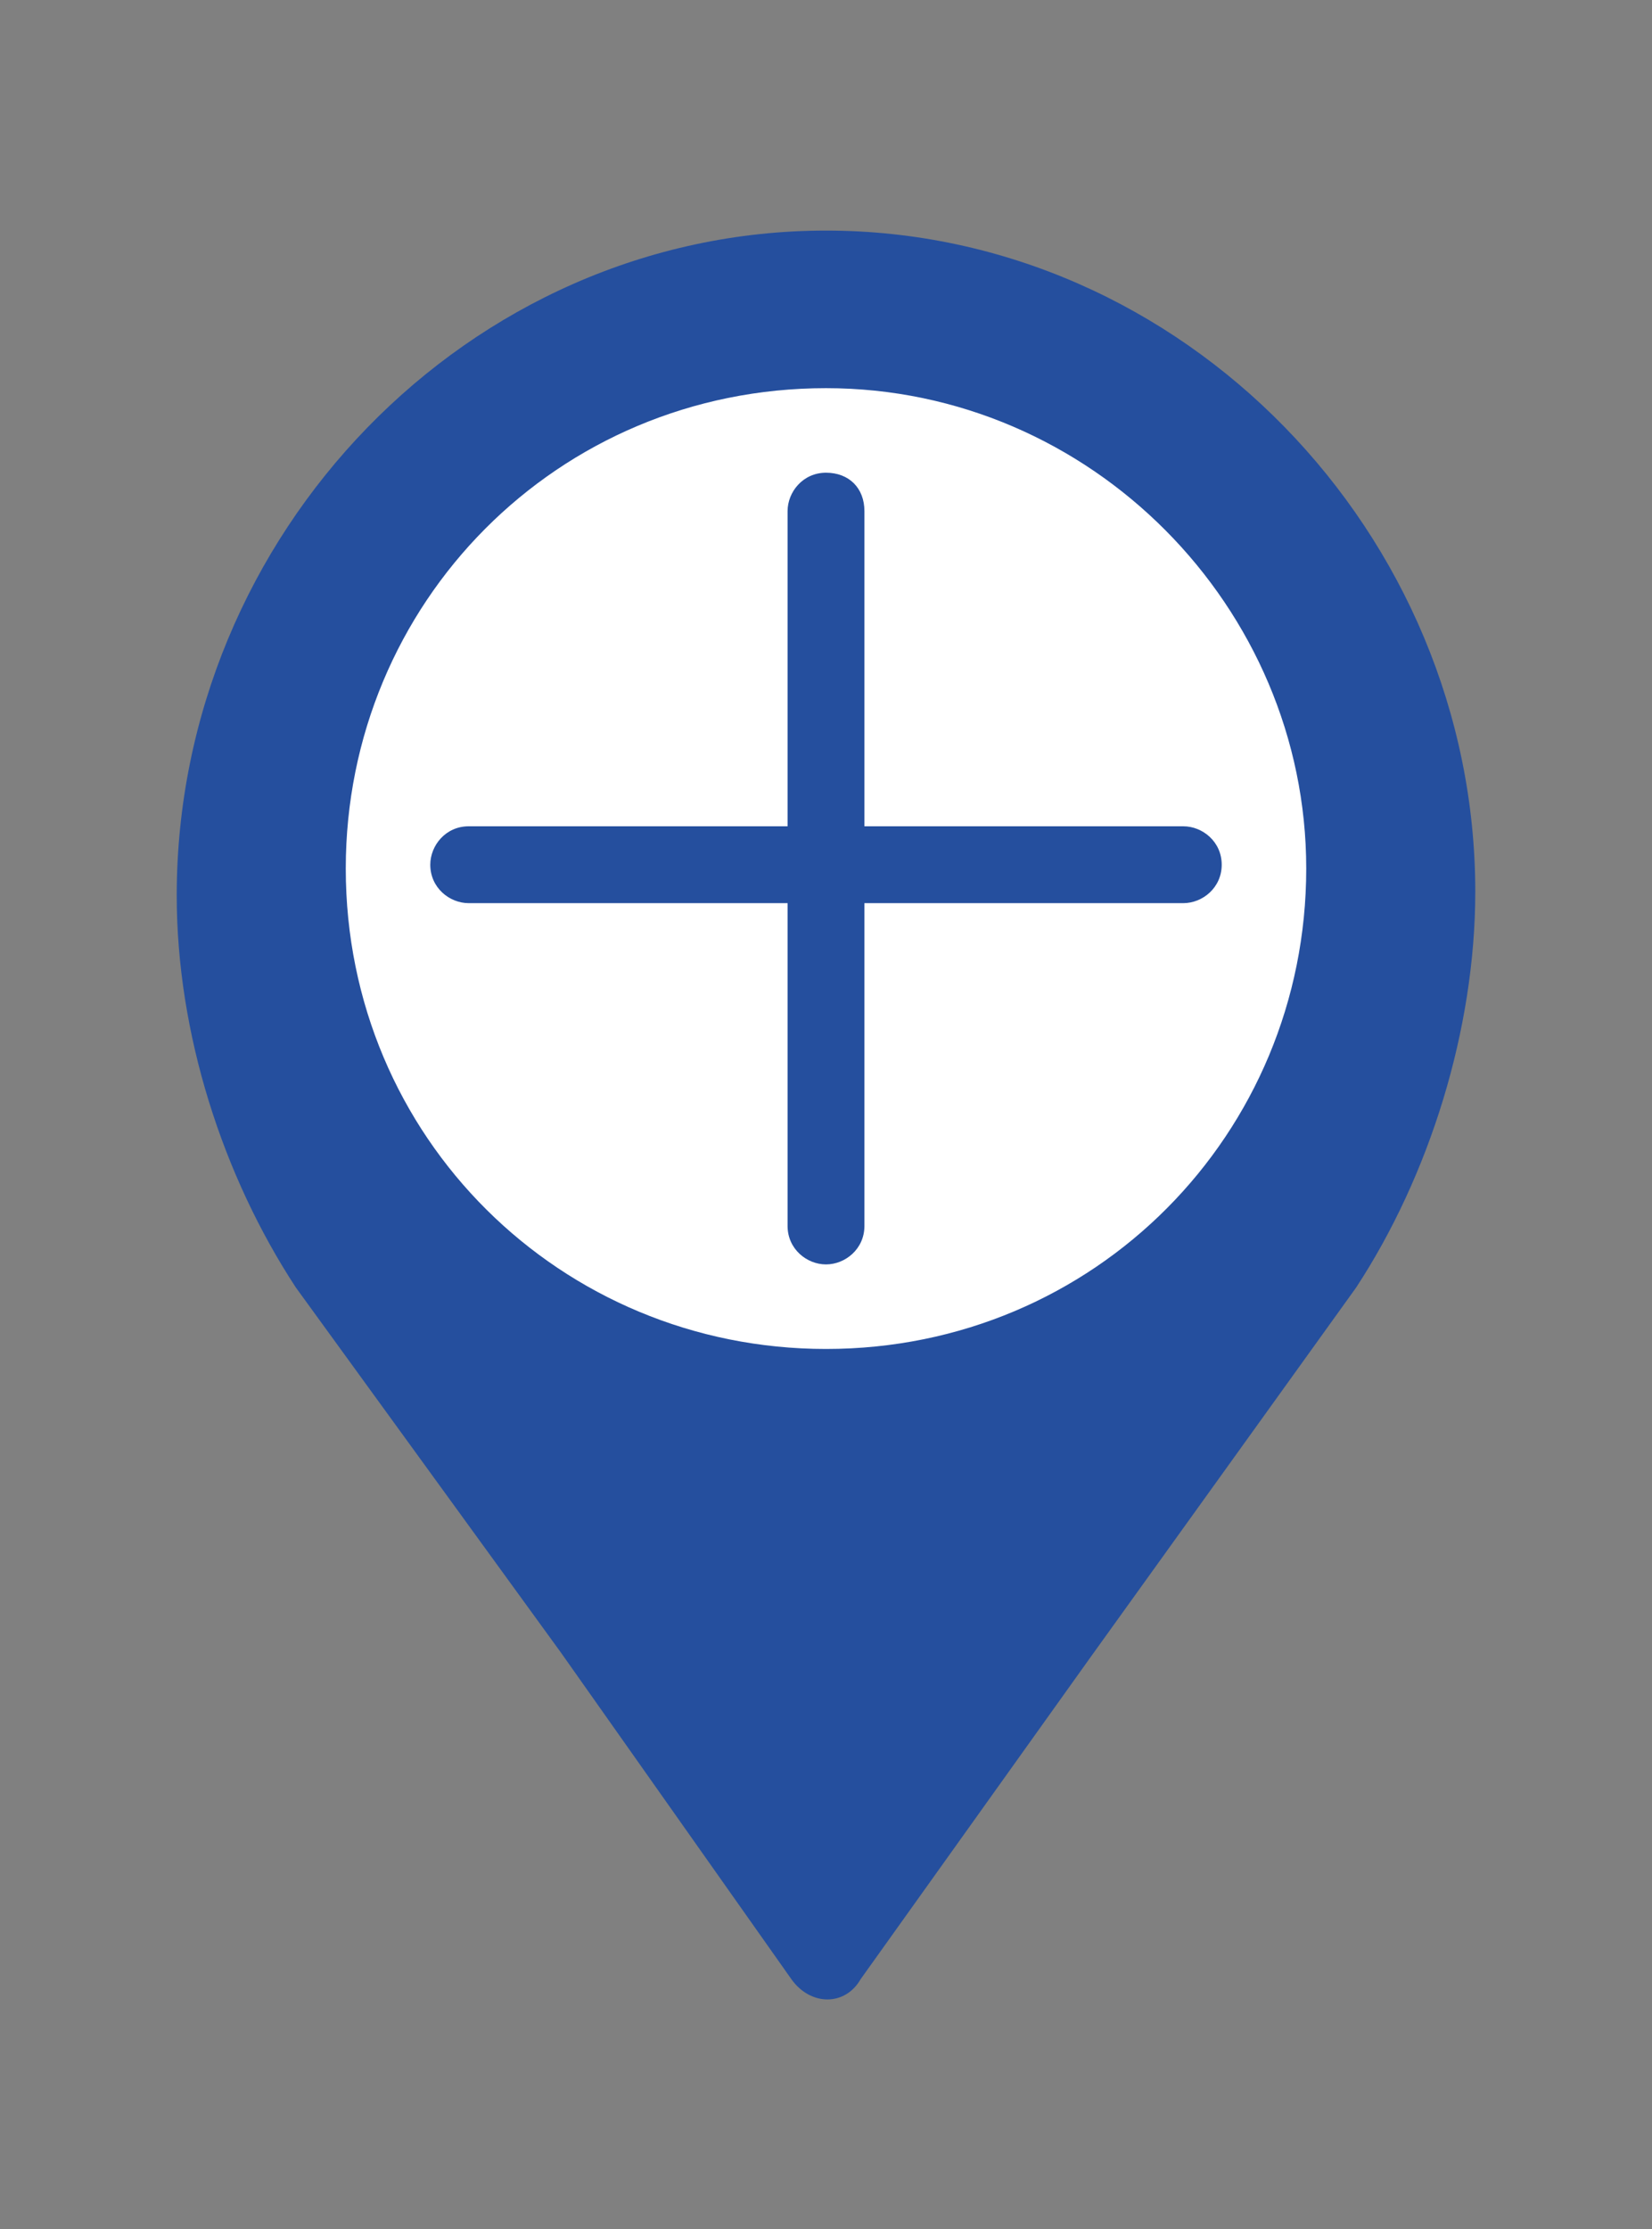
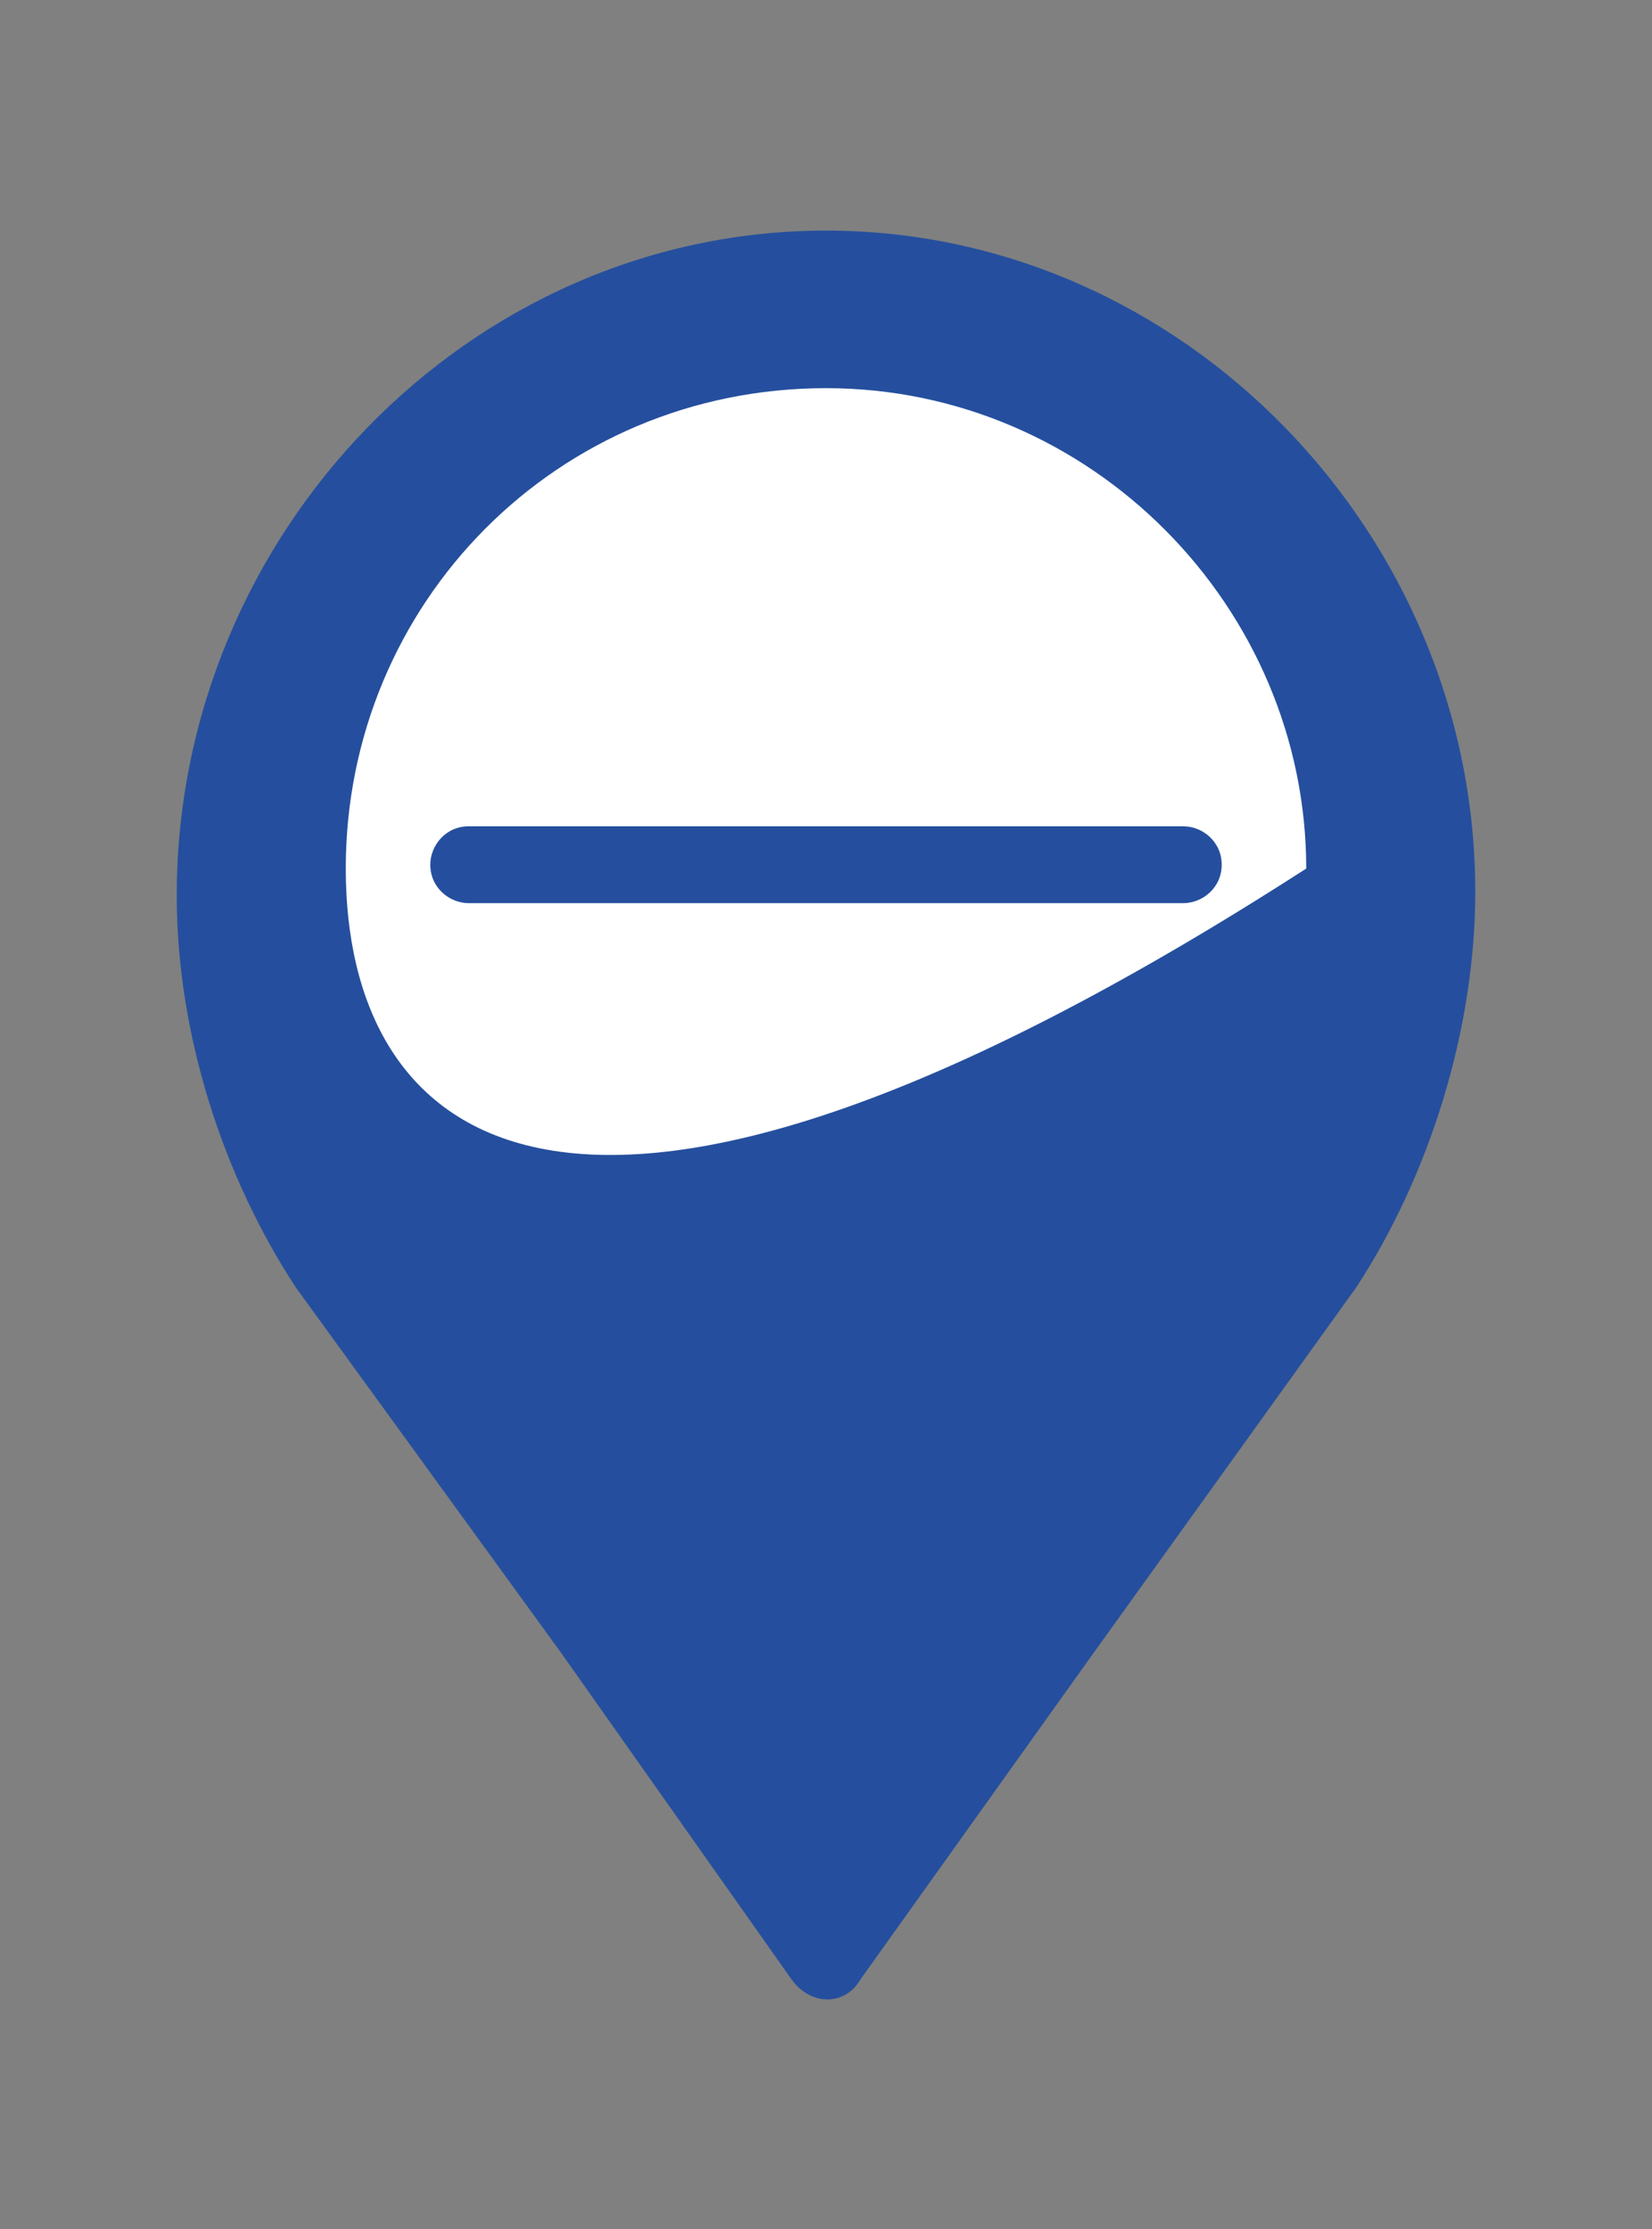
<svg xmlns="http://www.w3.org/2000/svg" version="1.1" id="Layer_1" x="0px" y="0px" width="43px" height="58px" viewBox="0 0 43 58" enable-background="new 0 0 43 58" xml:space="preserve">
  <rect x="0" y="0" width="43" height="58" fill="#808080" stroke="none" />
  <g>
    <path fill="#254F9E" d="M21.5,6C12.2,6,4.6,13.9,4.6,23.3c0,3.6,1.2,7.3,3.1,10.2l6.9,9.5l6,8.5c0.5,0.7,1.4,0.7,1.8,0l6-8.4   l6.9-9.6c1.9-2.9,3.1-6.7,3.1-10.3C38.4,13.9,30.8,6,21.5,6" />
-     <path fill="#FFFFFF" d="M34,22.6c0,6.9-5.5,12.5-12.5,12.5C14.6,35.1,9,29.6,9,22.6c0-6.9,5.5-12.5,12.5-12.5   C28.4,10.1,34,15.8,34,22.6" />
-     <path fill="#254F9E" d="M21.5,32.9c-0.5,0-1-0.4-1-1V13.3c0-0.5,0.4-1,1-1c0.6,0,1,0.4,1,1v18.6C22.5,32.5,22,32.9,21.5,32.9" />
+     <path fill="#FFFFFF" d="M34,22.6C14.6,35.1,9,29.6,9,22.6c0-6.9,5.5-12.5,12.5-12.5   C28.4,10.1,34,15.8,34,22.6" />
    <path fill="#254F9E" d="M30.8,23.5H12.2c-0.5,0-1-0.4-1-1c0-0.5,0.4-1,1-1h18.6c0.5,0,1,0.4,1,1C31.8,23.1,31.3,23.5,30.8,23.5" />
  </g>
</svg>